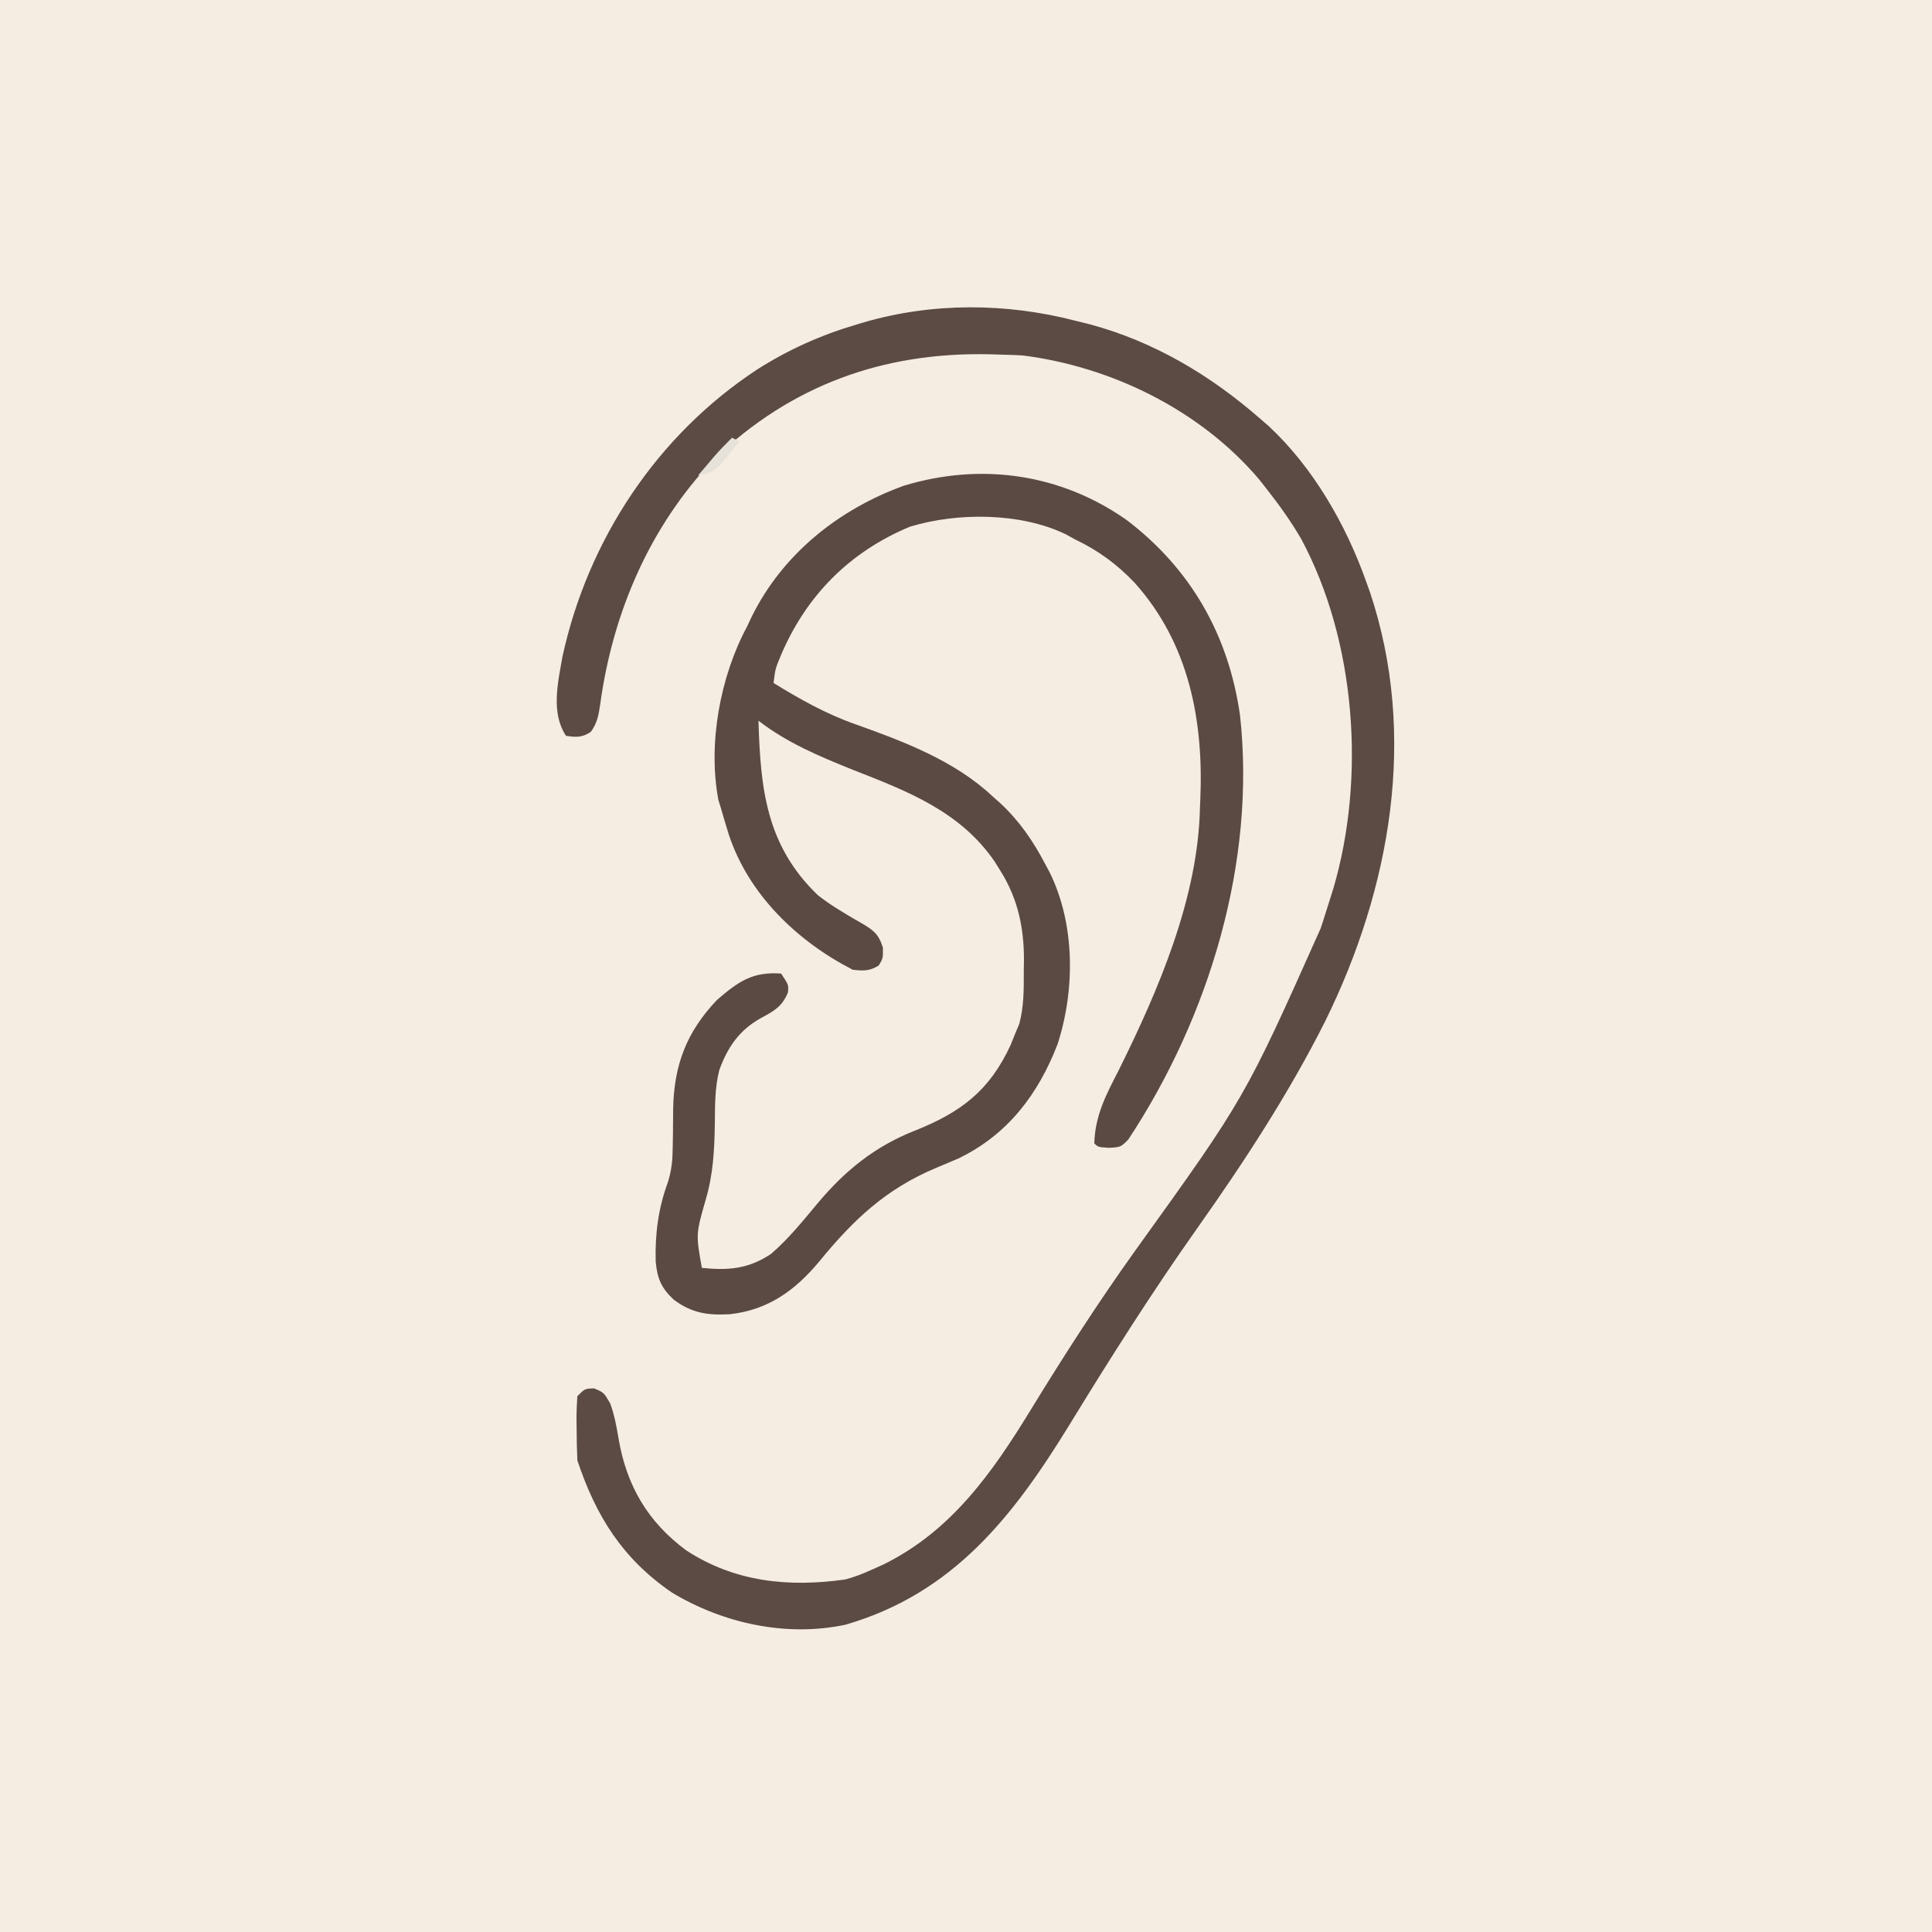
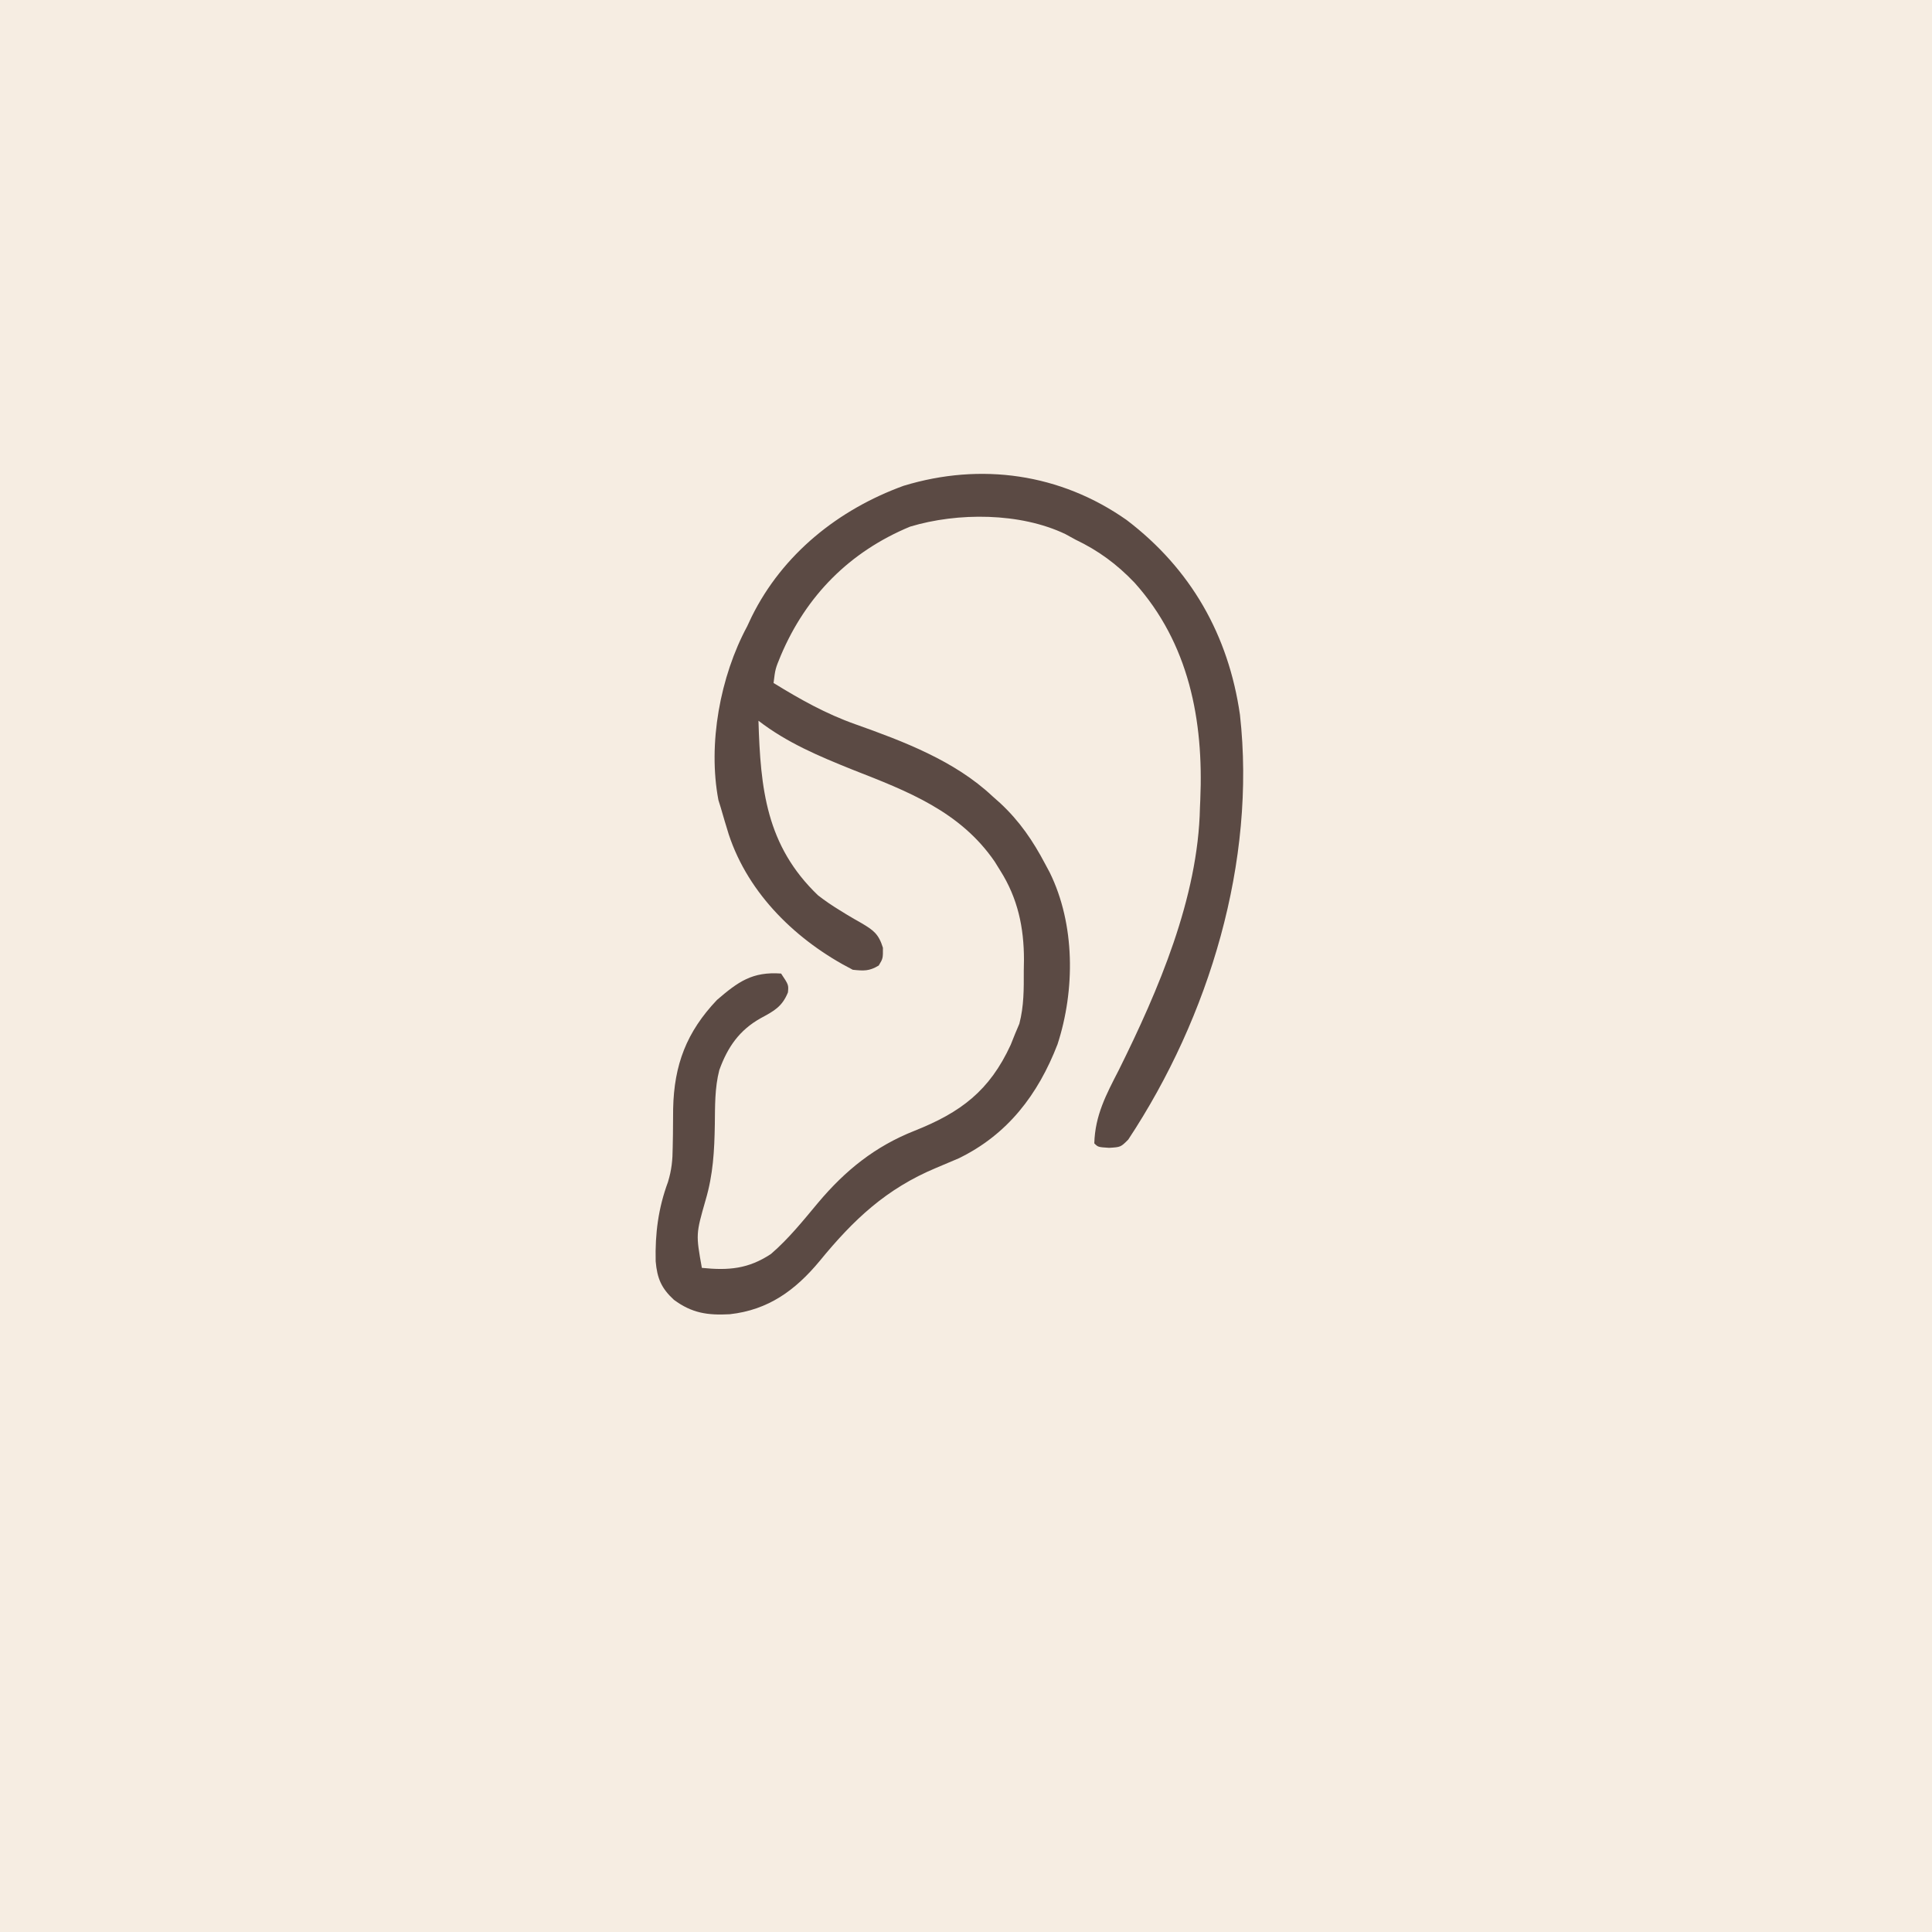
<svg xmlns="http://www.w3.org/2000/svg" version="1.1" width="512" height="512">
  <rect width="100%" height="100%" fill="#808080" stroke="none" />
  <path d="M0 0 C168.96 0 337.92 0 512 0 C512 168.96 512 337.92 512 512 C343.04 512 174.08 512 0 512 C0 343.04 0 174.08 0 0 Z " fill="#F6EDE2" transform="translate(0,0)" />
  <path d="M0 0 C17.043 12.965 26.988 30.515 30.023 51.608 C34.357 90.474 21.914 131.658 0.422 164.188 C-1.578 166.188 -1.578 166.188 -4.641 166.375 C-7.578 166.188 -7.578 166.188 -8.578 165.188 C-8.37 157.753 -5.433 152.275 -2.078 145.75 C8.383 124.665 18.954 100.119 19.422 76.188 C19.452 75.508 19.481 74.828 19.512 74.128 C20.42 53.1 16.516 32.642 2.047 16.562 C-2.613 11.688 -7.5 8.09 -13.578 5.188 C-14.46 4.704 -15.342 4.221 -16.25 3.723 C-28.24 -2.003 -44.771 -2.049 -57.391 1.75 C-73.404 8.401 -84.921 20.029 -91.641 35.875 C-93.114 39.437 -93.114 39.437 -93.578 43.188 C-86.568 47.503 -79.671 51.378 -71.891 54.125 C-59.138 58.657 -45.56 63.798 -35.578 73.188 C-34.887 73.801 -34.196 74.415 -33.484 75.047 C-28.36 79.827 -24.83 85.004 -21.578 91.188 C-20.99 92.284 -20.99 92.284 -20.391 93.402 C-13.629 107.149 -13.645 124.577 -18.324 138.941 C-23.469 152.26 -31.565 162.897 -44.578 169.188 C-46.538 170.036 -48.507 170.861 -50.478 171.684 C-63.683 177.207 -72.339 185.331 -81.379 196.391 C-87.8 204.125 -94.969 209.352 -105.176 210.473 C-111.054 210.788 -115.195 210.195 -119.984 206.652 C-123.318 203.589 -124.424 200.952 -124.816 196.453 C-124.994 189.068 -124.119 182.351 -121.556 175.424 C-120.578 172.187 -120.325 169.633 -120.305 166.266 C-120.284 165.157 -120.263 164.048 -120.242 162.906 C-120.216 160.609 -120.198 158.313 -120.188 156.016 C-119.945 144.367 -116.636 135.683 -108.578 127.188 C-102.96 122.351 -99.212 119.642 -91.578 120.188 C-89.578 123.188 -89.578 123.188 -89.766 125.188 C-91.288 128.935 -93.39 130.087 -96.953 132 C-102.643 135.181 -105.75 139.674 -107.954 145.771 C-109.175 150.497 -109.078 155.331 -109.141 160.188 C-109.258 167.196 -109.59 173.448 -111.578 180.188 C-114.172 189.265 -114.172 189.265 -112.578 198.188 C-105.51 198.913 -100.225 198.473 -94.242 194.484 C-89.546 190.436 -85.717 185.641 -81.75 180.895 C-74.532 172.324 -66.678 165.999 -56.254 161.871 C-43.955 156.991 -36.339 151.253 -30.734 139.082 C-30.162 137.649 -30.162 137.649 -29.578 136.188 C-29.203 135.299 -28.828 134.411 -28.441 133.496 C-27.214 128.793 -27.249 124.278 -27.266 119.438 C-27.241 118.03 -27.241 118.03 -27.217 116.594 C-27.211 107.977 -28.856 100.229 -33.516 92.875 C-33.999 92.095 -34.482 91.315 -34.98 90.512 C-44.137 77.191 -58.055 71.873 -72.578 66.188 C-81.44 62.625 -89.973 59.061 -97.578 53.188 C-97.038 71.156 -95.56 86.266 -81.816 99.441 C-79.935 100.909 -78.086 102.155 -76.059 103.402 C-75.426 103.791 -74.794 104.181 -74.143 104.582 C-72.871 105.348 -71.586 106.094 -70.289 106.817 C-67.068 108.721 -65.725 109.715 -64.594 113.348 C-64.578 116.188 -64.578 116.188 -65.703 118.062 C-68.233 119.581 -69.644 119.489 -72.578 119.188 C-87.387 111.592 -100.212 99.206 -105.453 83.312 C-106.187 80.945 -106.899 78.571 -107.578 76.188 C-107.781 75.538 -107.983 74.888 -108.191 74.219 C-111.032 59.296 -107.721 41.464 -100.578 28.188 C-100.182 27.344 -99.787 26.501 -99.379 25.633 C-91.159 9.004 -76.369 -2.796 -59.109 -9.074 C-38.652 -15.303 -17.546 -12.336 0 0 Z " fill="#5B4A44" transform="translate(298.578,137.812)" />
-   <path d="M0 0 C1.275 0.317 2.55 0.634 3.863 0.961 C20.851 5.529 35.837 14.48 49 26 C49.754 26.654 50.508 27.307 51.285 27.98 C63.009 38.912 71.683 54.028 77 69 C77.339 69.94 77.678 70.879 78.027 71.848 C90.76 109.854 83.534 150.413 66.183 185.652 C56.485 204.907 44.687 222.949 32.253 240.533 C20.298 257.446 9.25 274.879 -1.555 292.542 C-16.449 316.824 -32.368 337.287 -60.934 345.56 C-76.672 348.911 -93.465 345.193 -107 337 C-120.031 328.051 -127.063 316.81 -132 302 C-132.122 299.134 -132.185 296.303 -132.188 293.438 C-132.2 292.657 -132.212 291.876 -132.225 291.072 C-132.23 289.047 -132.122 287.022 -132 285 C-130 283 -130 283 -127.562 282.938 C-125 284 -125 284 -123.312 286.875 C-122.171 289.975 -121.598 293.058 -121.062 296.312 C-118.948 308.694 -113.335 318.346 -103.125 325.875 C-90.277 334.269 -75.973 335.693 -60.988 333.574 C-58.518 332.909 -56.326 332.067 -54 331 C-52.484 330.321 -52.484 330.321 -50.938 329.629 C-32.921 320.769 -22.089 305.359 -11.891 288.699 C-3.051 274.267 6.092 260.04 15.949 246.281 C44.888 206.033 44.888 206.033 65 161 C65.344 159.956 65.344 159.956 65.694 158.892 C66.399 156.725 67.08 154.552 67.75 152.375 C67.949 151.743 68.148 151.111 68.353 150.46 C76.957 121.169 74.354 84.838 59.814 57.794 C57.182 53.292 54.217 49.1 51 45 C50.23 44.018 49.461 43.035 48.668 42.023 C33.149 23.751 9.632 12.159 -14.062 9.188 C-15.707 9.091 -17.353 9.034 -19 9 C-20.283 8.961 -21.565 8.923 -22.887 8.883 C-51.129 8.295 -75.388 17.156 -95.777 36.656 C-112.816 54.509 -122.592 77.308 -125.925 101.556 C-126.35 104.418 -126.699 106.588 -128.426 108.953 C-130.728 110.484 -132.307 110.414 -135 110 C-139.061 103.909 -137.147 95.9 -135.938 89 C-129.199 58.047 -110.844 30.296 -84.284 12.875 C-76.003 7.621 -67.424 3.776 -58 1 C-57.346 0.804 -56.692 0.608 -56.019 0.406 C-37.814 -4.878 -18.31 -4.746 0 0 Z " fill="#5B4B44" transform="translate(285,85)" />
-   <path d="M0 0 C0.66 0.33 1.32 0.66 2 1 C0.928 2.322 -0.158 3.632 -1.25 4.938 C-1.853 5.668 -2.457 6.399 -3.078 7.152 C-5.107 9.103 -6.254 9.617 -9 10 C-8.064 8.894 -7.126 7.791 -6.188 6.688 C-5.665 6.073 -5.143 5.458 -4.605 4.824 C-3.128 3.146 -1.6 1.561 0 0 Z " fill="#E6E1D9" transform="translate(194,116)" />
</svg>